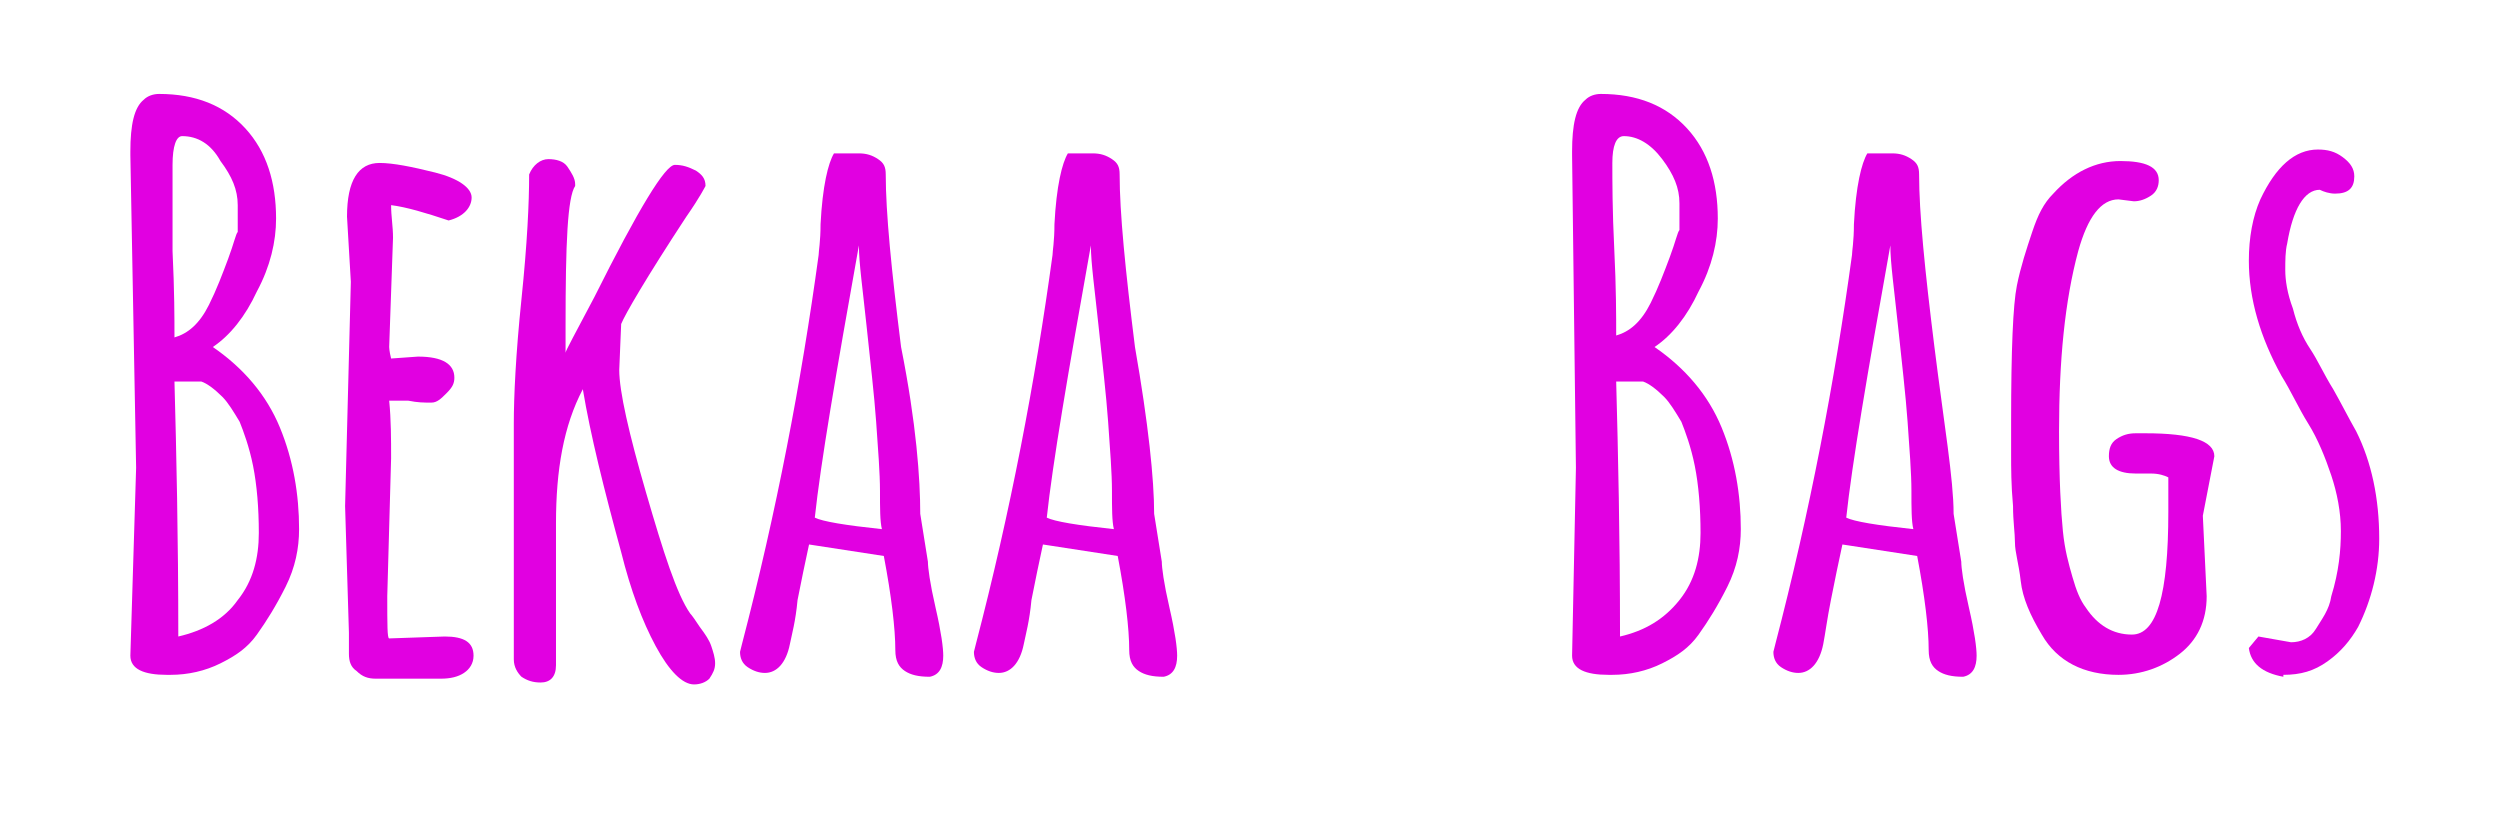
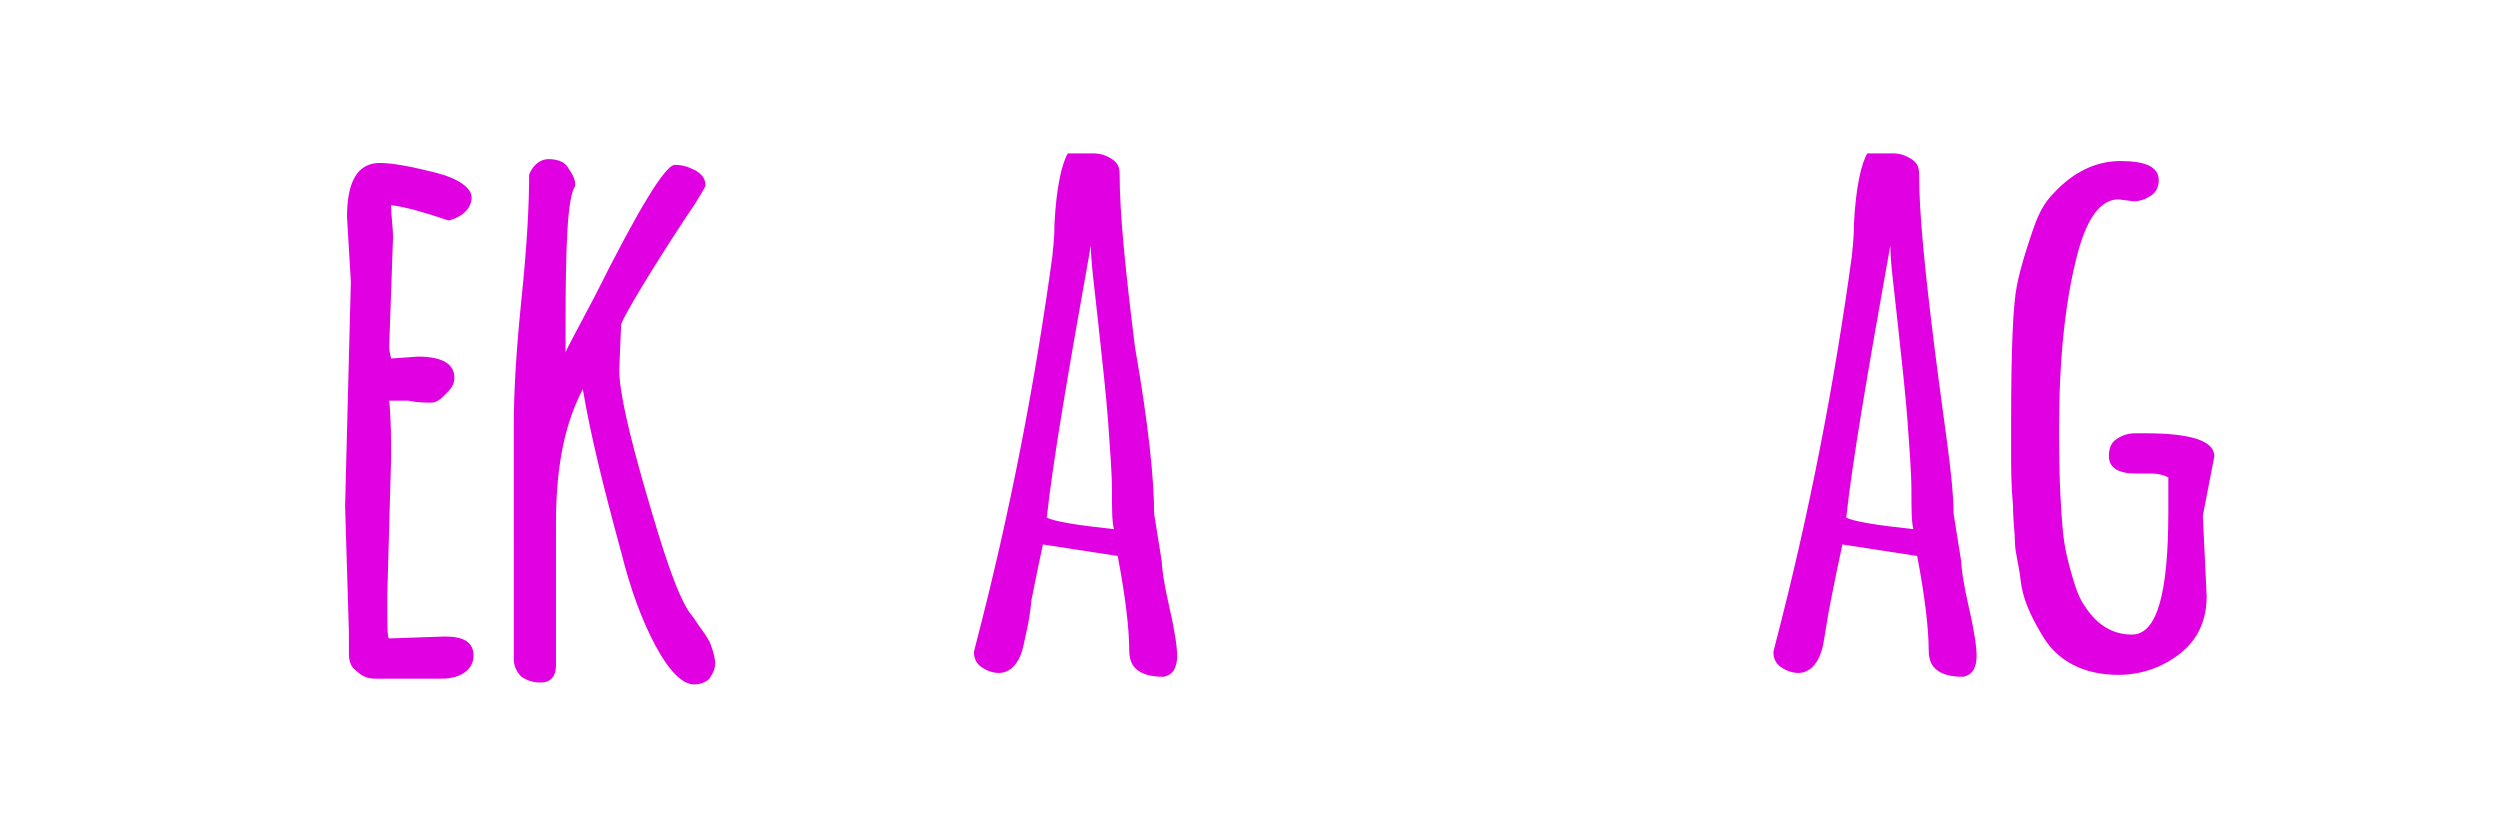
<svg xmlns="http://www.w3.org/2000/svg" version="1.1" id="Ebene_1" x="0px" y="0px" viewBox="0 0 130.4 42.5" style="enable-background:new 0 0 130.4 42.5;" xml:space="preserve">
  <style type="text/css">
	.st0{fill:#E100E1;}
</style>
  <g>
-     <path class="st0" d="M7.1,24.4L6.8,8.1V7.9c0-1.4,0.2-2.3,0.7-2.7C7.7,5,8,4.9,8.3,4.9c1.9,0,3.4,0.6,4.5,1.8   c1.1,1.2,1.6,2.8,1.6,4.7c0,1.2-0.3,2.5-1,3.8c-0.6,1.3-1.4,2.3-2.3,2.9c1.6,1.1,2.8,2.5,3.5,4.2c0.7,1.7,1,3.5,1,5.3   c0,1-0.2,2-0.7,3s-1,1.8-1.5,2.5s-1.1,1.1-1.9,1.5c-0.8,0.4-1.7,0.6-2.6,0.6H8.7c-1.2,0-1.9-0.3-1.9-1L7.1,24.4z M9.5,7.1   C9.2,7.1,9,7.6,9,8.6S9,11,9,13.1c0.1,2.1,0.1,3.5,0.1,4.5c0.7-0.2,1.3-0.7,1.8-1.7c0.4-0.8,0.7-1.6,1-2.4c0.3-0.8,0.4-1.3,0.5-1.4   v-1.4c0-0.8-0.3-1.5-0.9-2.3C11,7.5,10.3,7.1,9.5,7.1z M12.4,31.3c0.8-1,1.1-2.2,1.1-3.5s-0.1-2.5-0.3-3.5c-0.2-1-0.5-1.8-0.7-2.3   c-0.3-0.5-0.6-1-0.9-1.3c-0.4-0.4-0.8-0.7-1.1-0.8H9.1c0.1,3.7,0.2,8.1,0.2,13.3C10.6,32.9,11.7,32.3,12.4,31.3z" />
    <path class="st0" d="M18.3,14.7l-0.2-3.4c0-1.9,0.6-2.8,1.7-2.8c0.7,0,1.7,0.2,2.9,0.5c1.2,0.3,1.9,0.8,1.9,1.3   c0,0.5-0.4,1-1.2,1.2c-1.2-0.4-2.2-0.7-3-0.8c0,0.6,0.1,1.1,0.1,1.7l-0.2,5.7c0,0,0,0.2,0.1,0.6l1.4-0.1c1.3,0,1.9,0.4,1.9,1.1   c0,0.3-0.1,0.5-0.4,0.8S22.8,21,22.5,21c-0.4,0-0.7,0-1.2-0.1h-1c0.1,1,0.1,2,0.1,3l-0.2,7.2c0,1.5,0,2.2,0.1,2.2l2.9-0.1   c1,0,1.5,0.3,1.5,1c0,0.4-0.2,0.7-0.5,0.9s-0.7,0.3-1.2,0.3h-3.4c-0.4,0-0.7-0.1-1-0.4c-0.3-0.2-0.4-0.5-0.4-0.9v-1.1L18,26.4   L18.3,14.7z" />
    <path class="st0" d="M32.4,16.9l-0.1,2.4c0,1.1,0.5,3.3,1.4,6.4S35.3,31,36,32c0.1,0.1,0.3,0.4,0.5,0.7c0.3,0.4,0.5,0.7,0.6,1   c0.1,0.3,0.2,0.6,0.2,0.9s-0.1,0.5-0.3,0.8c-0.2,0.2-0.5,0.3-0.8,0.3c-0.6,0-1.3-0.7-2-2c-0.7-1.3-1.3-2.9-1.8-4.9   c-0.9-3.3-1.6-6.1-2-8.5c-1,1.9-1.4,4.2-1.4,7v7.4c0,0.6-0.3,0.9-0.8,0.9c-0.4,0-0.7-0.1-1-0.3c-0.2-0.2-0.4-0.5-0.4-0.9V22.1   c0-1.4,0.1-3.6,0.4-6.5s0.4-5,0.4-6.5c0.2-0.5,0.6-0.8,1-0.8s0.8,0.1,1,0.4C29.8,9,30,9.3,30,9.6v0.1c-0.4,0.6-0.5,3-0.5,7.3v1.4   c0-0.1,0.5-1,1.5-2.9c2.3-4.6,3.7-6.9,4.2-6.9c0.4,0,0.7,0.1,1.1,0.3c0.3,0.2,0.5,0.4,0.5,0.8c0,0-0.3,0.6-1,1.6   C33.7,14.5,32.6,16.4,32.4,16.9z" />
-     <path class="st0" d="M48,26.8l0.4,2.5c0,0.3,0.1,1.1,0.4,2.4s0.4,2.1,0.4,2.5v0c0,0.6-0.2,1-0.7,1.1c-0.6,0-1-0.1-1.3-0.3   s-0.5-0.5-0.5-1.1c0-1.1-0.2-2.8-0.6-4.9l-3.9-0.6c-0.2,0.9-0.4,1.9-0.6,2.9c-0.1,1.1-0.3,1.8-0.4,2.3c-0.2,1-0.7,1.5-1.3,1.5   c-0.3,0-0.6-0.1-0.9-0.3c-0.3-0.2-0.4-0.5-0.4-0.8l0.1-0.4c1.8-6.9,3.1-13.7,4-20.3c0-0.2,0.1-0.7,0.1-1.6c0.1-2,0.4-3.2,0.7-3.7   h1.3c0.4,0,0.7,0.1,1,0.3c0.3,0.2,0.4,0.4,0.4,0.8c0,2,0.3,5,0.8,9C47.8,22.1,48,25,48,26.8z M46,27.6c-0.1-0.4-0.1-1.1-0.1-2   s-0.1-2.2-0.2-3.6c-0.1-1.4-0.3-3.1-0.5-5c-0.2-1.9-0.4-3.3-0.4-4.2c-1.2,6.7-2,11.4-2.3,14.2C42.9,27.2,44.1,27.4,46,27.6z" />
    <path class="st0" d="M60.2,26.8l0.4,2.5c0,0.3,0.1,1.1,0.4,2.4s0.4,2.1,0.4,2.5v0c0,0.6-0.2,1-0.7,1.1c-0.6,0-1-0.1-1.3-0.3   s-0.5-0.5-0.5-1.1c0-1.1-0.2-2.8-0.6-4.9l-3.9-0.6c-0.2,0.9-0.4,1.9-0.6,2.9c-0.1,1.1-0.3,1.8-0.4,2.3c-0.2,1-0.7,1.5-1.3,1.5   c-0.3,0-0.6-0.1-0.9-0.3c-0.3-0.2-0.4-0.5-0.4-0.8l0.1-0.4c1.8-6.9,3.1-13.7,4-20.3c0-0.2,0.1-0.7,0.1-1.6c0.1-2,0.4-3.2,0.7-3.7   h1.3c0.4,0,0.7,0.1,1,0.3c0.3,0.2,0.4,0.4,0.4,0.8c0,2,0.3,5,0.8,9C59.9,22.1,60.2,25,60.2,26.8z M58.1,27.6   c-0.1-0.4-0.1-1.1-0.1-2s-0.1-2.2-0.2-3.6c-0.1-1.4-0.3-3.1-0.5-5c-0.2-1.9-0.4-3.3-0.4-4.2c-1.2,6.7-2,11.4-2.3,14.2   C55,27.2,56.2,27.4,58.1,27.6z" />
-     <path class="st0" d="M82.2,24.4L82,8.1V7.9c0-1.4,0.2-2.3,0.7-2.7c0.2-0.2,0.5-0.3,0.8-0.3c1.9,0,3.4,0.6,4.5,1.8   c1.1,1.2,1.6,2.8,1.6,4.7c0,1.2-0.3,2.5-1,3.8c-0.6,1.3-1.4,2.3-2.3,2.9c1.6,1.1,2.8,2.5,3.5,4.2c0.7,1.7,1,3.5,1,5.3   c0,1-0.2,2-0.7,3s-1,1.8-1.5,2.5s-1.1,1.1-1.9,1.5s-1.7,0.6-2.6,0.6h-0.2c-1.2,0-1.9-0.3-1.9-1L82.2,24.4z M84.7,7.1   c-0.4,0-0.6,0.5-0.6,1.4s0,2.5,0.1,4.5s0.1,3.5,0.1,4.5c0.7-0.2,1.3-0.7,1.8-1.7c0.4-0.8,0.7-1.6,1-2.4c0.3-0.8,0.4-1.3,0.5-1.4   v-1.4c0-0.8-0.3-1.5-0.9-2.3C86.1,7.5,85.4,7.1,84.7,7.1z M87.6,31.3c0.8-1,1.1-2.2,1.1-3.5s-0.1-2.5-0.3-3.5s-0.5-1.8-0.7-2.3   c-0.3-0.5-0.6-1-0.9-1.3c-0.4-0.4-0.8-0.7-1.1-0.8h-1.4c0.1,3.7,0.2,8.1,0.2,13.3C85.8,32.9,86.8,32.3,87.6,31.3z" />
    <path class="st0" d="M101.9,26.8l0.4,2.5c0,0.3,0.1,1.1,0.4,2.4s0.4,2.1,0.4,2.5v0c0,0.6-0.2,1-0.7,1.1c-0.6,0-1-0.1-1.3-0.3   s-0.5-0.5-0.5-1.1c0-1.1-0.2-2.8-0.6-4.9l-3.9-0.6c-0.2,0.9-0.4,1.9-0.6,2.9s-0.3,1.8-0.4,2.3c-0.2,1-0.7,1.5-1.3,1.5   c-0.3,0-0.6-0.1-0.9-0.3s-0.4-0.5-0.4-0.8l0.1-0.4c1.8-6.9,3.1-13.7,4-20.3c0-0.2,0.1-0.7,0.1-1.6c0.1-2,0.4-3.2,0.7-3.7h1.3   c0.4,0,0.7,0.1,1,0.3c0.3,0.2,0.4,0.4,0.4,0.8c0,2,0.3,5,0.8,9S101.9,25,101.9,26.8z M99.8,27.6c-0.1-0.4-0.1-1.1-0.1-2   s-0.1-2.2-0.2-3.6s-0.3-3.1-0.5-5c-0.2-1.9-0.4-3.3-0.4-4.2c-1.2,6.7-2,11.4-2.3,14.2C96.7,27.2,97.9,27.4,99.8,27.6z" />
    <path class="st0" d="M114.9,26.9l0.2,4.2c0,1.3-0.5,2.3-1.4,3s-2,1.1-3.2,1.1c-1.8,0-3.2-0.7-4-2.1c-0.6-1-1-1.9-1.1-2.8   s-0.3-1.5-0.3-2s-0.1-1.1-0.1-1.9c-0.1-1.1-0.1-2-0.1-2.7v-1.7c0-3.8,0.1-6.1,0.3-7.1s0.5-1.9,0.8-2.8s0.6-1.5,1.1-2   c1-1.1,2.2-1.7,3.5-1.7s2,0.3,2,1c0,0.3-0.1,0.6-0.4,0.8c-0.3,0.2-0.6,0.3-0.9,0.3l-0.8-0.1c-0.9,0-1.6,0.9-2.1,2.7   c-0.7,2.6-1,5.7-1,9.4c0,2.5,0.1,4.2,0.2,5.2s0.3,1.7,0.5,2.4c0.2,0.7,0.4,1.2,0.7,1.6c0.6,0.9,1.4,1.4,2.4,1.4   c1.3,0,1.9-2.1,1.9-6.4v-1.8c-0.2-0.1-0.5-0.2-0.9-0.2l-0.8,0c-0.9,0-1.4-0.3-1.4-0.9c0-0.4,0.1-0.7,0.4-0.9s0.6-0.3,1-0.3v0h0.5   c2.4,0,3.6,0.4,3.6,1.2L114.9,26.9z" />
-     <path class="st0" d="M117.8,33.2l1.7,0.3c0.5,0,1-0.2,1.3-0.7s0.7-1,0.8-1.7c0.4-1.3,0.5-2.4,0.5-3.4s-0.2-2-0.5-2.9   s-0.7-1.9-1.2-2.7c-0.5-0.8-0.9-1.7-1.4-2.5c-1.1-2-1.7-4-1.7-6c0-1.2,0.2-2.3,0.6-3.2c0.8-1.7,1.8-2.6,3-2.6   c0.5,0,0.9,0.1,1.3,0.4c0.4,0.3,0.6,0.6,0.6,1c0,0.6-0.3,0.9-1,0.9c-0.3,0-0.6-0.1-0.8-0.2c-0.8,0-1.4,1-1.7,2.8   c-0.1,0.4-0.1,0.9-0.1,1.4c0,0.5,0.1,1.2,0.4,2c0.2,0.8,0.5,1.5,0.9,2.1c0.4,0.6,0.7,1.3,1.2,2.1c0.4,0.7,0.8,1.5,1.2,2.2   c0.8,1.6,1.2,3.5,1.2,5.6c0,1.6-0.4,3.2-1.1,4.6c-0.4,0.7-0.9,1.3-1.6,1.8s-1.4,0.7-2.3,0.7v0.1c-1.1-0.2-1.7-0.7-1.8-1.5   L117.8,33.2z" />
  </g>
</svg>